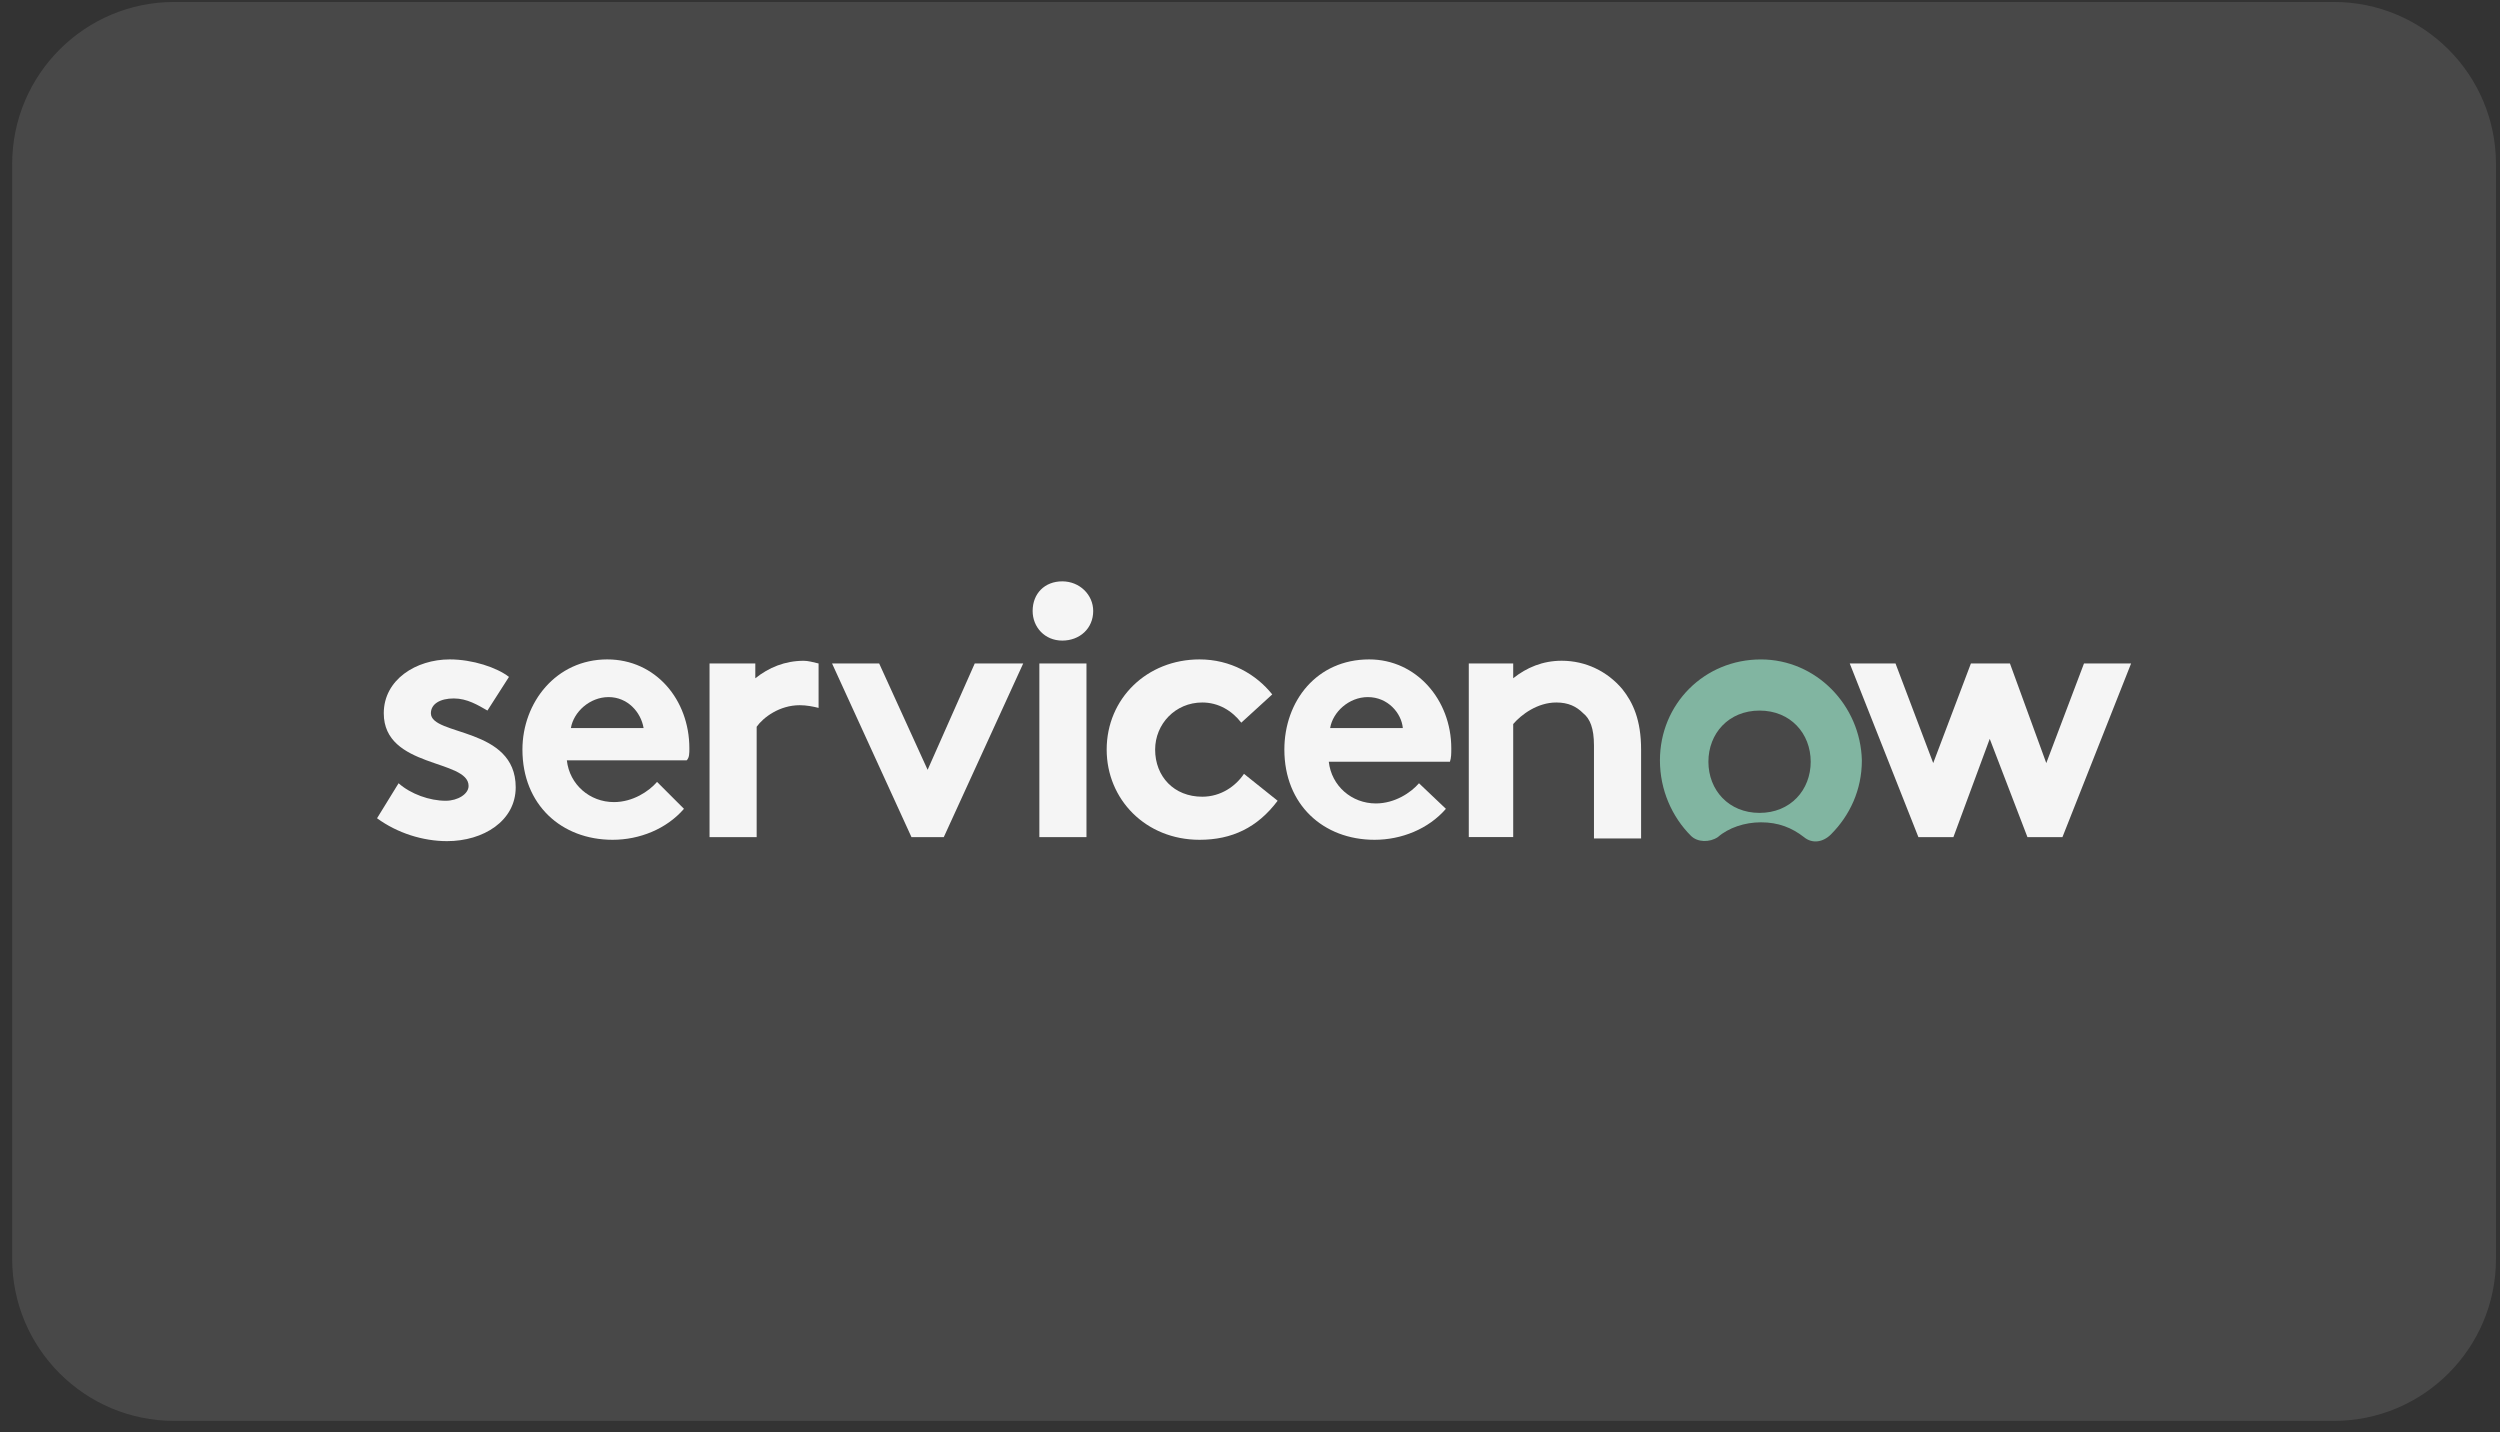
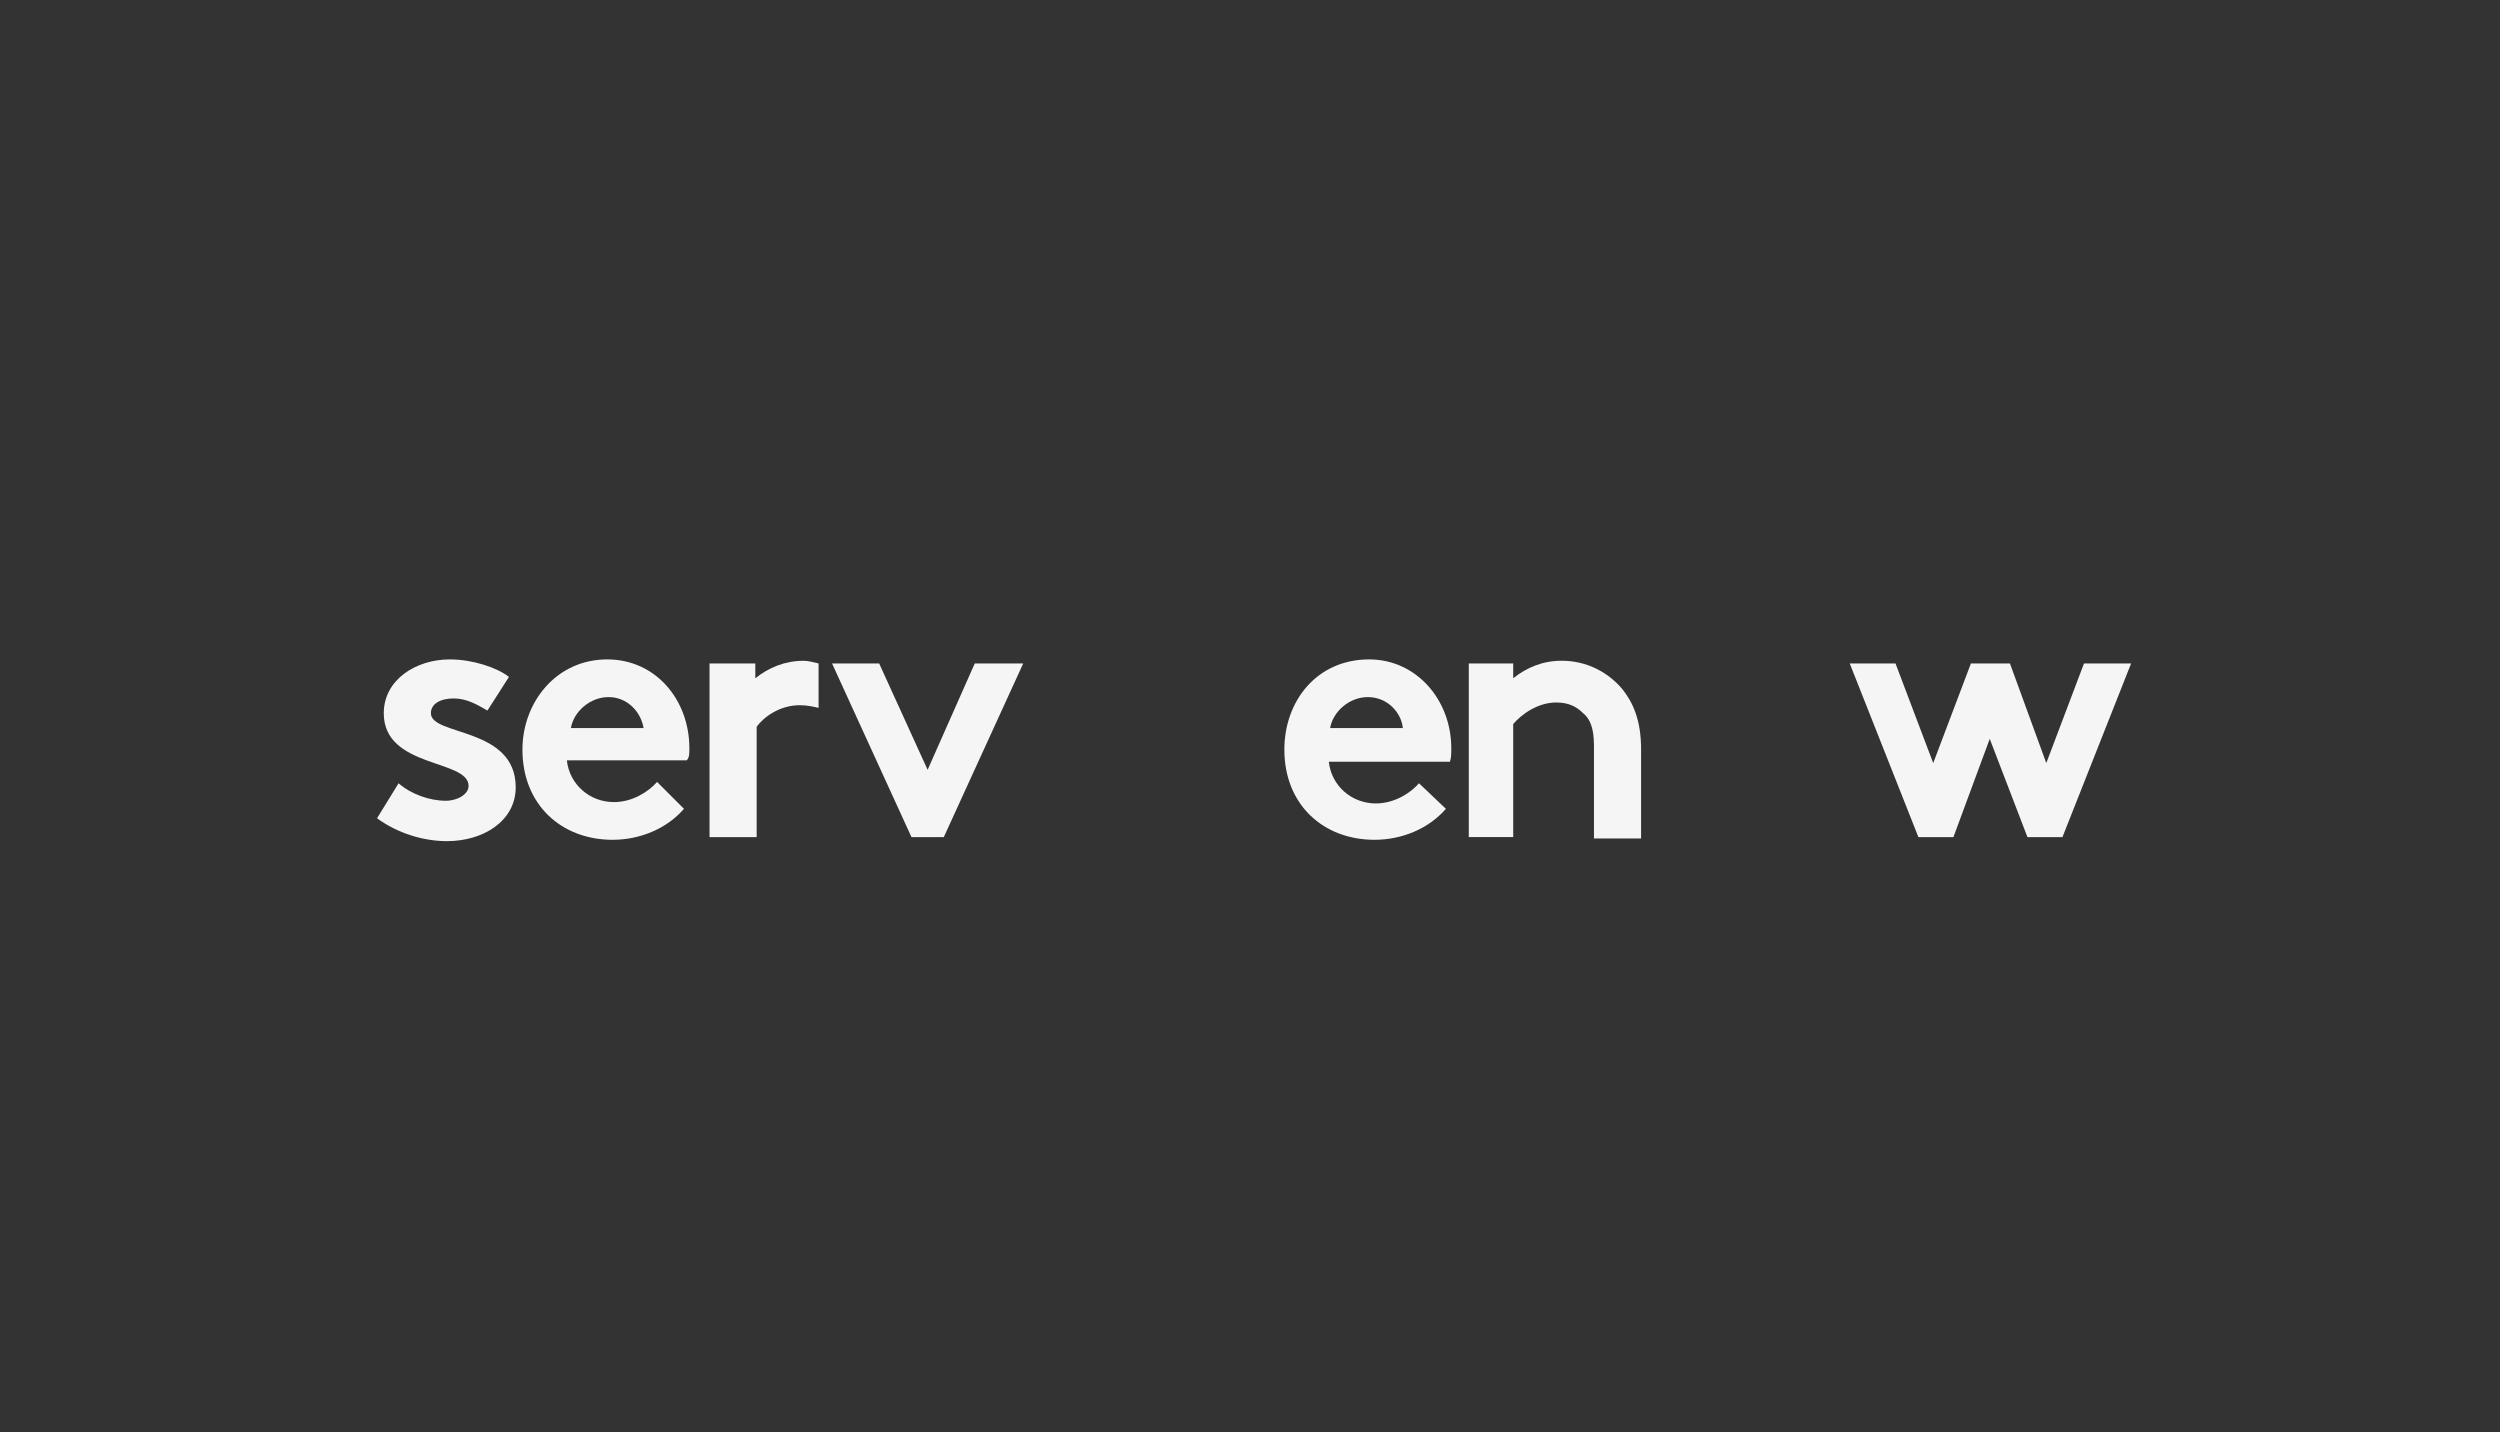
<svg xmlns="http://www.w3.org/2000/svg" width="185" height="106" viewBox="0 0 185 106" fill="none">
  <rect x="0" y="0" width="185" height="106" fill="#333333" stroke="none" />
-   <path d="M0.901 12.146C0.901 5.519 6.273 0.146 12.901 0.146H172.702C179.329 0.146 184.702 5.519 184.702 12.146V93.147C184.702 99.774 179.329 105.146 172.702 105.146H12.901C6.273 105.146 0.901 99.774 0.901 93.147V12.146Z" fill="#8A8A8A" fill-opacity="0.25" />
  <g clip-path="url(#clip0_2262_1424)">
    <path fill-rule="evenodd" clip-rule="evenodd" d="M59.48 48.898C58.085 48.898 56.889 49.395 55.893 50.193V49.097H52.506V61.947H55.993V53.779C56.491 53.081 57.686 52.185 59.181 52.185C59.679 52.185 60.177 52.284 60.575 52.384V49.097C60.177 48.997 59.778 48.898 59.48 48.898Z" fill="#F5F5F5" />
    <path fill-rule="evenodd" clip-rule="evenodd" d="M29.495 57.961C30.392 58.758 31.786 59.256 32.982 59.256C33.878 59.256 34.675 58.758 34.675 58.16C34.675 56.167 28.399 56.865 28.399 52.781C28.399 50.29 30.79 48.796 33.281 48.796C34.974 48.796 36.767 49.394 37.664 50.091L36.07 52.581C35.373 52.183 34.576 51.685 33.58 51.685C32.583 51.685 31.886 52.083 31.886 52.781C31.886 54.474 38.162 53.777 38.162 58.259C38.162 60.75 35.771 62.244 33.081 62.244C31.288 62.244 29.396 61.646 27.901 60.551L29.495 57.961Z" fill="#F5F5F5" />
    <path fill-rule="evenodd" clip-rule="evenodd" d="M51.013 55.371C51.013 51.784 48.522 48.796 44.936 48.796C41.151 48.796 38.66 51.984 38.66 55.47C38.66 59.554 41.549 62.145 45.334 62.145C47.327 62.145 49.319 61.347 50.614 59.853L48.622 57.861C48.024 58.558 46.829 59.355 45.434 59.355C43.641 59.355 42.147 58.06 41.947 56.267H50.813C51.013 56.068 51.013 55.769 51.013 55.371ZM42.246 53.876C42.446 52.681 43.641 51.585 45.036 51.585C46.43 51.585 47.426 52.681 47.626 53.876H42.246Z" fill="#F5F5F5" />
    <path fill-rule="evenodd" clip-rule="evenodd" d="M75.717 49.097L69.84 61.947H67.449L61.572 49.097H65.058L68.644 56.966L72.131 49.097H75.717Z" fill="#F5F5F5" />
-     <path fill-rule="evenodd" clip-rule="evenodd" d="M78.606 43.02C79.901 43.02 80.897 44.017 80.897 45.212C80.897 46.507 79.901 47.404 78.606 47.404C77.311 47.404 76.415 46.407 76.415 45.212C76.415 43.917 77.311 43.02 78.606 43.02Z" fill="#F5F5F5" />
-     <path d="M80.399 49.097H76.913V61.947H80.399V49.097Z" fill="#F5F5F5" />
-     <path fill-rule="evenodd" clip-rule="evenodd" d="M94.545 59.256C93.051 61.248 91.158 62.145 88.767 62.145C84.782 62.145 81.894 59.156 81.894 55.47C81.894 51.685 84.882 48.796 88.767 48.796C91.058 48.796 92.951 49.892 94.146 51.386L91.855 53.478C91.158 52.581 90.162 51.984 88.966 51.984C86.974 51.984 85.48 53.578 85.48 55.47C85.48 57.462 86.874 58.957 88.966 58.957C90.361 58.957 91.457 58.16 92.054 57.263L94.545 59.256Z" fill="#F5F5F5" />
    <path fill-rule="evenodd" clip-rule="evenodd" d="M106.997 59.853C105.702 61.347 103.71 62.145 101.717 62.145C97.932 62.145 95.043 59.554 95.043 55.47C95.043 51.884 97.434 48.796 101.319 48.796C104.805 48.796 107.395 51.784 107.395 55.371C107.395 55.769 107.395 56.068 107.296 56.367H98.33C98.529 58.16 100.024 59.455 101.817 59.455C103.211 59.455 104.407 58.658 105.005 57.961L106.997 59.853ZM103.809 53.876C103.71 52.781 102.713 51.585 101.219 51.585C99.825 51.585 98.629 52.681 98.43 53.876H103.809Z" fill="#F5F5F5" />
    <path fill-rule="evenodd" clip-rule="evenodd" d="M108.69 61.945V49.095H111.977V50.191C112.973 49.394 114.169 48.895 115.563 48.895C117.357 48.895 118.95 49.692 120.046 50.987C120.843 51.984 121.441 53.279 121.441 55.47V62.045H117.954V55.171C117.954 53.876 117.655 53.179 117.157 52.781C116.659 52.282 116.062 51.984 115.165 51.984C113.77 51.984 112.575 52.88 111.977 53.578V61.945H108.69Z" fill="#F5F5F5" />
-     <path fill-rule="evenodd" clip-rule="evenodd" d="M130.307 48.798C126.123 48.798 122.835 52.085 122.835 56.269C122.835 58.461 123.732 60.453 125.127 61.848C125.625 62.346 126.521 62.346 127.119 61.947C127.916 61.25 129.111 60.851 130.307 60.851C131.602 60.851 132.598 61.25 133.494 61.947C134.092 62.445 134.889 62.346 135.487 61.748C136.881 60.353 137.778 58.461 137.778 56.269C137.678 52.185 134.391 48.798 130.307 48.798ZM130.207 60.154C127.916 60.154 126.422 58.461 126.422 56.369C126.422 54.277 127.916 52.583 130.207 52.583C132.498 52.583 133.992 54.277 133.992 56.369C133.992 58.461 132.498 60.154 130.207 60.154Z" fill="#81B5A1" />
    <path fill-rule="evenodd" clip-rule="evenodd" d="M136.881 49.097H140.268L143.058 56.468L145.847 49.097H148.736L151.425 56.468L154.215 49.097H157.701L152.621 61.947H150.031L147.241 54.675L144.552 61.947H141.962L136.881 49.097Z" fill="#F5F5F5" />
  </g>
  <defs>
    <clipPath id="clip0_2262_1424">
      <rect width="129.8" height="19.25" fill="white" transform="translate(27.901 43.022)" />
    </clipPath>
  </defs>
</svg>